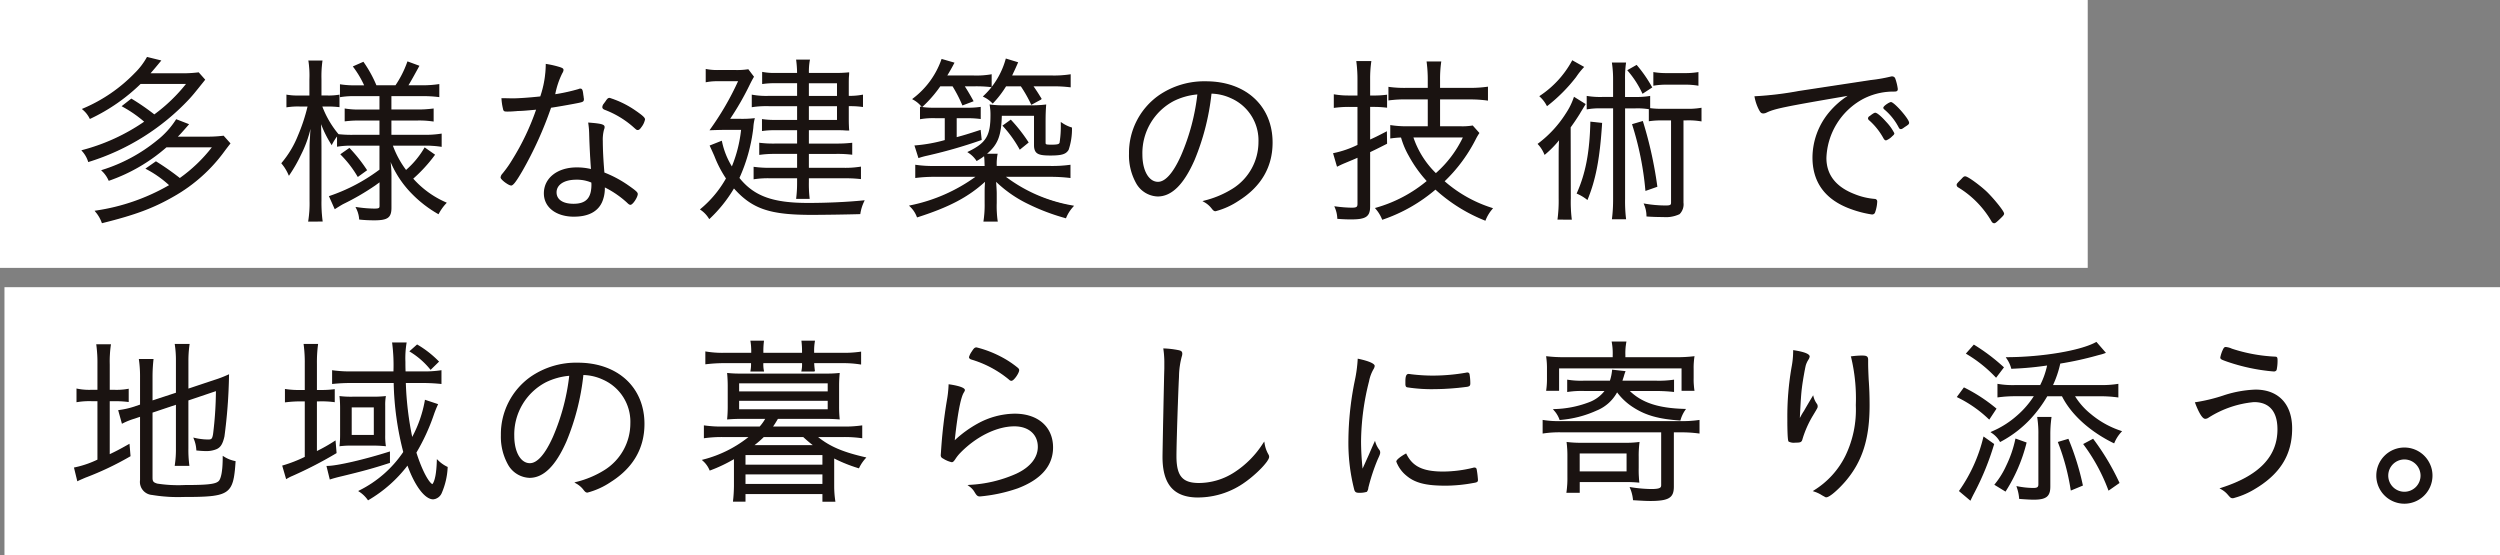
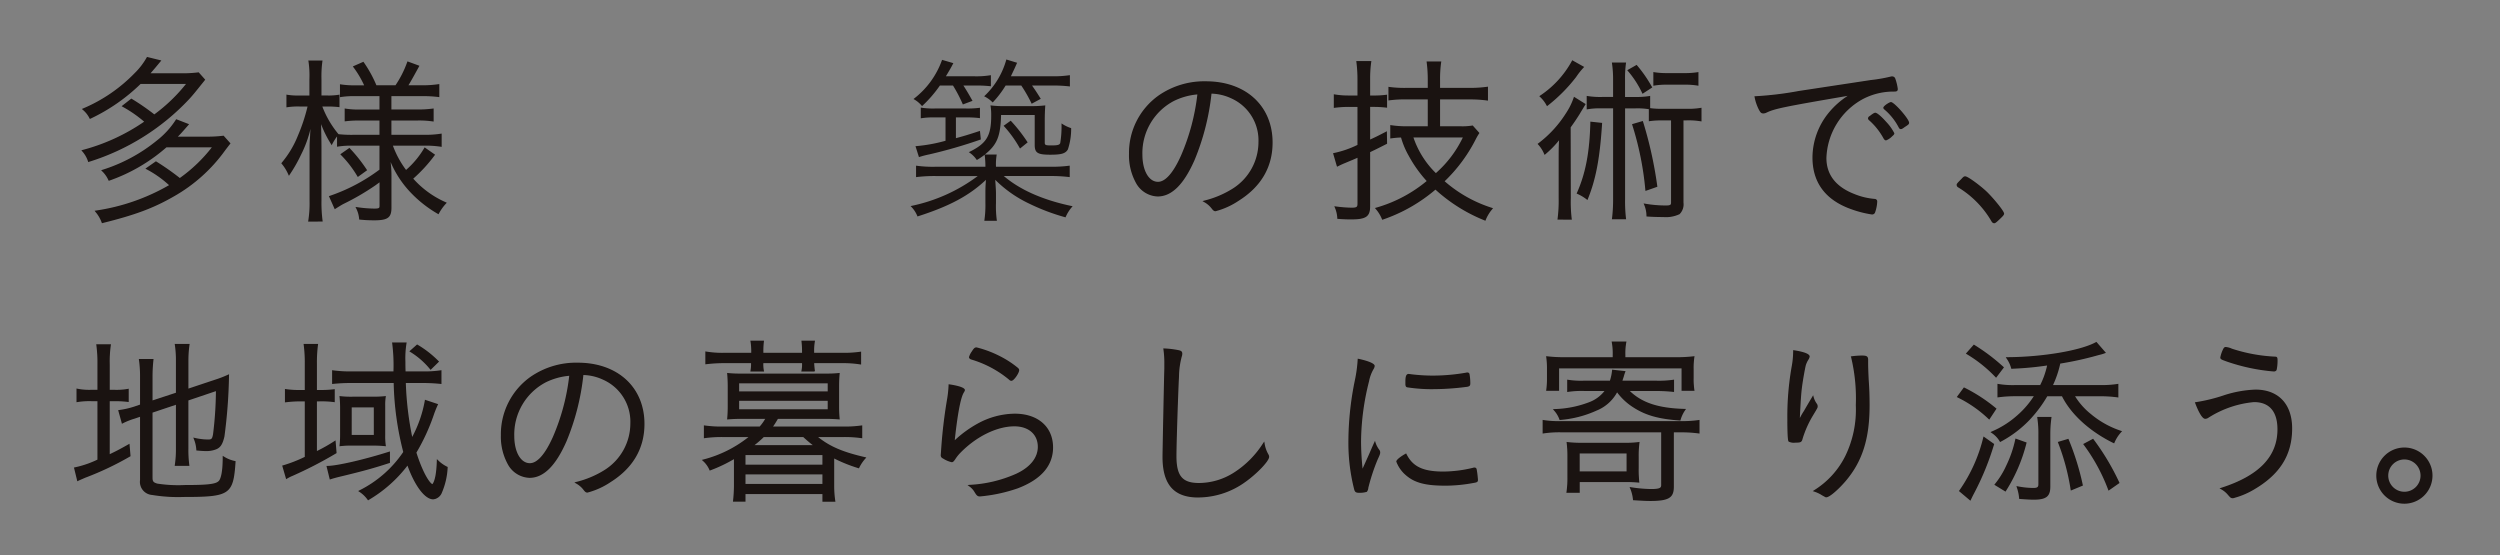
<svg xmlns="http://www.w3.org/2000/svg" width="414.42" height="92.01" viewBox="0 0 414.42 92.01">
  <rect x="0" y="0" width="414.42" height="92.01" fill="#808080" stroke="none" />
  <defs>
    <clipPath id="a">
      <path fill="none" d="M0 0h414.42v92.01H0z" />
    </clipPath>
  </defs>
-   <path fill="#fff" d="M.74 47.606h413.679v44.405H.74zM0 0h346.079v44.405H0z" />
  <g fill="#1a1311" clip-path="url(#a)">
    <path d="M16.858 36.898a5.7 5.7 0 0 0-1.039-1.78l-.139-.182.223-.033a34.1 34.1 0 0 0 12.121-4.21 17.8 17.8 0 0 0-3.744-2.638l-.179-.1 1.747-1.219.073.046a43 43 0 0 1 3.888 2.726 25.2 25.2 0 0 0 5.307-5.084H27.59a28.7 28.7 0 0 1-9.45 5.512l-.108.042-.054-.1a4.8 4.8 0 0 0-1.061-1.505l-.156-.146.2-.071a27.1 27.1 0 0 0 9.045-4.864 13.8 13.8 0 0 0 3.141-3.44l.056-.094 2.146.832-.121.139c-1.117 1.275-1.248 1.427-1.748 1.923h4.82a21 21 0 0 0 2.7-.15l.067-.01 1.145 1.28-.067.085c-.331.422-.331.422-.814 1.055a26.6 26.6 0 0 1-8.55 7.671c-3.374 1.933-6.346 3.041-11.774 4.391l-.108.027Zm-2.269-10.155a4.7 4.7 0 0 0-.972-1.675l-.131-.154.2-.054a32.7 32.7 0 0 0 10.21-4.689 20.2 20.2 0 0 0-3.569-2.47l-.167-.1 1.613-1.261.075.048a38 38 0 0 1 3.732 2.576 27.4 27.4 0 0 0 5.253-5.049h-7.526a30.7 30.7 0 0 1-8.294 5.753l-.114.056-.06-.112a4.4 4.4 0 0 0-1.118-1.413l-.152-.135.187-.081a25.9 25.9 0 0 0 8.562-5.857 11.5 11.5 0 0 0 2-2.6l.048-.089 2.381.587-1.038 1.248-.753.876h5.211a20.5 20.5 0 0 0 2.7-.15l.069-.01 1.084 1.22-.067.085c-1.834 2.293-2 2.489-2.6 3.145a38.35 38.35 0 0 1-16.6 10.388l-.127.044Z" />
    <path d="M21.776 16.503a38 38 0 0 1 3.8 2.626 28 28 0 0 0 5.522-5.341h-7.843a30.6 30.6 0 0 1-8.3 5.765 4.55 4.55 0 0 0-1.147-1.449 26.1 26.1 0 0 0 8.6-5.886 11.6 11.6 0 0 0 2.023-2.626l2.083.514c-.271.331-.333.393-.907 1.086-.362.423-.572.664-.935 1.088h5.494a21 21 0 0 0 2.718-.15l.965 1.079c-1.809 2.264-1.992 2.475-2.595 3.139a38.2 38.2 0 0 1-16.54 10.361 4.8 4.8 0 0 0-1-1.719 32.8 32.8 0 0 0 10.383-4.8 20 20 0 0 0-3.706-2.599Zm5.765 7.788a28.7 28.7 0 0 1-9.45 5.524 4.9 4.9 0 0 0-1.088-1.54 27.2 27.2 0 0 0 9.088-4.889 14 14 0 0 0 3.17-3.472l1.871.726c-1.267 1.447-1.267 1.447-1.961 2.142h5.132a20 20 0 0 0 2.716-.152l1.026 1.147c-.331.423-.331.423-.814 1.057a26.4 26.4 0 0 1-8.512 7.638c-3.32 1.9-6.279 3.018-11.742 4.375a5.9 5.9 0 0 0-1.056-1.811 34.3 34.3 0 0 0 12.315-4.316 17.8 17.8 0 0 0-3.894-2.778l1.509-1.055a43 43 0 0 1 3.954 2.776 25.8 25.8 0 0 0 5.586-5.372Zm23.533 12.444.029-.152a18.7 18.7 0 0 0 .21-3.328v-8.21c0-1.151 0-1.151.09-2.545 0-.123.023-.552.067-1.14a19 19 0 0 1-1.567 4.286 24.5 24.5 0 0 1-1.879 3.3l-.131.2-.1-.221a7.3 7.3 0 0 0-1.1-1.782l-.065-.083.069-.081a16.4 16.4 0 0 0 2.7-4.525 30 30 0 0 0 1.586-4.8h-1.352a12 12 0 0 0-2 .119l-.15.023v-2.115l.156.031a10.6 10.6 0 0 0 2 .119h1.652v-2.678a16.4 16.4 0 0 0-.148-2.966l-.038-.152h2.362l-.025.15a18.6 18.6 0 0 0-.15 2.937v2.708h1.018a10 10 0 0 0 1.817-.119l.154-.027v2.081l-.146-.017a16 16 0 0 0-1.856-.089h-.845a16 16 0 0 0 2.637 4.527l.046.056a20 20 0 0 0 2.418.108h4.37v-2.367h-3.1a18 18 0 0 0-2.52.119l-.146.017v-2.14l.152.027a13.3 13.3 0 0 0 2.452.148h3.162v-2.215h-3.915a14 14 0 0 0-2.483.148l-.15.025v-2.148l.152.027a14.3 14.3 0 0 0 2.512.15h1.342a16 16 0 0 0-1.779-3l-.092-.131 1.754-.772.06.09a20.3 20.3 0 0 1 2.092 3.807h3.164a17 17 0 0 0 1.94-3.84l.044-.121 1.985.73-.194.354c-.489.893-1.2 2.194-1.627 2.878h2.3a17.5 17.5 0 0 0 2.668-.181l.148-.023v2.169l-.144-.017a21 21 0 0 0-2.641-.15h-5.156v2.216h4.246a19 19 0 0 0 2.61-.15l.146-.017v2.167l-.148-.021a15.6 15.6 0 0 0-2.577-.15h-4.277v2.368h5.546a16.4 16.4 0 0 0 2.635-.181l.15-.021v2.2l-.148-.023a17 17 0 0 0-2.637-.179h-5.3a15.7 15.7 0 0 0 2.183 4.027 14.6 14.6 0 0 0 3.009-3.621l.073-.117 1.732 1.215-.083.108a24.8 24.8 0 0 1-3.54 3.86 15.6 15.6 0 0 0 5.4 3.915l.162.077-.123.129a8 8 0 0 0-1.19 1.667l-.065.114-.112-.067a19.8 19.8 0 0 1-4.314-3.342 16.8 16.8 0 0 1-3.511-5.257 18 18 0 0 1 .142 2.119v5.463c0 1.642-.612 2.09-2.847 2.09a23 23 0 0 1-2.4-.119l-.1-.012-.012-.1a4.7 4.7 0 0 0-.5-1.769l-.11-.221.244.035a21 21 0 0 0 2.849.241c.864 0 .9-.1.9-.5v-3.856l-.7.512a41 41 0 0 1-5.313 3.088c-.389.21-.959.57-1.288.78l-.127.081-.968-2.177.146-.04a29.6 29.6 0 0 0 8.237-4.344v-3.974h-4.4a14 14 0 0 0-2.481.15l-.152.027v-1.711a9.5 9.5 0 0 0-.783 1.253l-.106.2-.119-.2a18 18 0 0 1-1.638-3.29c.046 1.832.067 3.02.067 3.886v8.783a23 23 0 0 0 .181 3.334l.019.146Zm8.166-7.513a18 18 0 0 0-2.729-3.54l-.1-.11 1.513-1.057.077.083a25.7 25.7 0 0 1 2.789 3.517l.071.1-1.548 1.122Z" />
-     <path d="M51.41 13.153a16 16 0 0 0-.15-2.989h2.052a19 19 0 0 0-.15 2.959v2.837h1.149a10 10 0 0 0 1.838-.121v1.782a15 15 0 0 0-1.871-.092h-1.024a15.9 15.9 0 0 0 2.714 4.739 10 10 0 0 0-1 1.54 17.8 17.8 0 0 1-1.9-4.044c.06 2.2.09 3.682.09 4.708v8.783a23 23 0 0 0 .181 3.351h-2.108a19 19 0 0 0 .21-3.351v-8.21c0-1.147 0-1.147.09-2.535 0-.152.033-.695.092-1.419 0-.243.029-.6.029-1.057a20.8 20.8 0 0 1-1.869 5.55 24 24 0 0 1-1.875 3.3 7.2 7.2 0 0 0-1.116-1.811 16.6 16.6 0 0 0 2.72-4.558 29.7 29.7 0 0 0 1.627-4.982h-1.508a12 12 0 0 0-2.023.121v-1.816a11 11 0 0 0 2.023.121h1.779Zm7.573 2.657a14 14 0 0 0-2.5.15v-1.84a14.5 14.5 0 0 0 2.533.15h1.54a16 16 0 0 0-1.871-3.2l1.509-.664a20.3 20.3 0 0 1 2.112 3.863h3.32a17 17 0 0 0 1.994-3.925l1.719.635c-.512.935-1.448 2.656-1.871 3.29h2.535a17.6 17.6 0 0 0 2.688-.185v1.871a22 22 0 0 0-2.656-.15h-5.284v2.479h4.377a20 20 0 0 0 2.627-.152v1.872a16 16 0 0 0-2.595-.15h-4.41v2.63h5.678a16.6 16.6 0 0 0 2.654-.181v1.9a17 17 0 0 0-2.654-.181h-5.492a16.1 16.1 0 0 0 2.354 4.346 14.9 14.9 0 0 0 3.139-3.744l1.507 1.057a24.7 24.7 0 0 1-3.621 3.925 15.7 15.7 0 0 0 5.524 4.044 8 8 0 0 0-1.211 1.69 19.6 19.6 0 0 1-4.283-3.32 17.7 17.7 0 0 1-3.805-5.915 26 26 0 0 1 .21 2.868v5.463c0 1.569-.543 1.961-2.714 1.961a23 23 0 0 1-2.385-.119 4.9 4.9 0 0 0-.514-1.811 21 21 0 0 0 2.868.241c.847 0 1.026-.09 1.026-.633v-4.11l-.9.664a40.5 40.5 0 0 1-5.284 3.08c-.393.21-.966.572-1.3.783l-.847-1.9a29.6 29.6 0 0 0 8.332-4.408v-4.165h-4.529a14.4 14.4 0 0 0-2.5.15v-1.811a19 19 0 0 0 2.537.121h4.5v-2.625h-3.236a18 18 0 0 0-2.537.121v-1.842a13.4 13.4 0 0 0 2.477.152h3.288V15.81ZM57.9 24.684a25.6 25.6 0 0 1 2.78 3.5l-1.33.966a18.5 18.5 0 0 0-2.747-3.566Zm37.274 11.237c-3 0-5.018-1.555-5.018-3.871 0-2.529 2.237-4.3 5.442-4.3a10 10 0 0 1 2.364.269 131 131 0 0 1-.291-5.628 14 14 0 0 0-.148-1.919l-.023-.16.16.013c2.038.156 2.566.306 2.566.731a1.1 1.1 0 0 1-.1.435 6.3 6.3 0 0 0-.2 1.89c0 1.378.09 3.182.264 5.22a19 19 0 0 1 4.148 2.25c1.113.783 1.384 1.041 1.384 1.313 0 .506-.81 1.79-1.217 1.79-.148 0-.3-.094-.545-.341a16 16 0 0 0-3.7-2.545 5.7 5.7 0 0 1-.372 2.229c-.653 1.713-2.281 2.618-4.708 2.618m.333-6.127c-1.975 0-3.251.826-3.251 2.1 0 1.186 1.045 1.892 2.8 1.892 2.087 0 2.98-.953 2.98-3.189 0-.114-.013-.25-.021-.333a6.3 6.3 0 0 0-2.506-.474m-10.806.966c-.389 0-1.729-.964-1.729-1.338a1.1 1.1 0 0 1 .3-.622 18 18 0 0 0 1.653-2.344 40.7 40.7 0 0 0 3.934-8.265l-.318.029c-1.484.139-1.792.167-2.778.194a3 3 0 0 1-.352.033c-.11.008-.233.013-.364.027-.491.031-.766.031-.978.031-.423 0-.581-.027-.668-.335a10 10 0 0 1-.277-1.744l-.013-.142h.142c.32 0 .753.012 1.113.019.25.006.466.012.577.012.993 0 2.959-.139 4.608-.321a17 17 0 0 0 .909-5.255v-.143l.15.027a16 16 0 0 1 2.221.518c.408.146.574.229.574.485a1.2 1.2 0 0 1-.2.518 13.5 13.5 0 0 0-1.172 3.484 30 30 0 0 0 3.886-.864.54.54 0 0 1 .281-.067c.35 0 .406.341.491 1.051l.029.175a2 2 0 0 1 .033.293.8.8 0 0 1 .031.271c0 .37-.239.439-.735.549l-.285.06c-1.07.214-3.207.593-4.425.774a61.7 61.7 0 0 1-4.753 10.483c-1.184 2.035-1.58 2.42-1.894 2.42m21.008-9.207c-.169 0-.181-.01-.781-.547a15.4 15.4 0 0 0-4.7-2.812c-.191-.083-.383-.2-.383-.454a1.03 1.03 0 0 1 .268-.589c.056-.083.142-.2.231-.318.31-.464.431-.61.718-.61a15.8 15.8 0 0 1 4.115 1.983c1.342.916 1.75 1.286 1.75 1.588a3.1 3.1 0 0 1-.626 1.311c-.208.31-.391.448-.591.448" />
-     <path d="M85.757 18.285c-.152.029-.423.029-.724.06-.485.031-.756.031-.966.031-.423 0-.483-.031-.545-.243a9.5 9.5 0 0 1-.271-1.719c.543 0 1.419.029 1.69.029 1.057 0 3.111-.15 4.71-.331a17.5 17.5 0 0 0 .935-5.374 16 16 0 0 1 2.2.514c.423.15.483.212.483.362a1.1 1.1 0 0 1-.181.454 14.5 14.5 0 0 0-1.238 3.711 32 32 0 0 0 4.106-.9.46.46 0 0 1 .241-.06c.212 0 .273.181.364.935.029.21.06.362.06.452a1 1 0 0 1 .031.271c0 .241-.09.3-.635.422-.029 0-.119.031-.271.062-1.057.212-3.259.6-4.5.785a61.5 61.5 0 0 1-4.77 10.533c-.966 1.661-1.478 2.356-1.781 2.356-.362 0-1.6-.937-1.6-1.209a1 1 0 0 1 .271-.543 18.5 18.5 0 0 0 1.663-2.357 41.3 41.3 0 0 0 4.013-8.483c-1.961.183-2.2.212-3.29.243m14.342 2.774a1 1 0 0 1-.09.393 6.5 6.5 0 0 0-.21 1.933c0 1.359.09 3.2.271 5.313a19 19 0 0 1 4.194 2.261c1.028.724 1.328 1 1.328 1.207 0 .452-.785 1.661-1.086 1.661-.09 0-.212-.062-.452-.3a15.8 15.8 0 0 0-3.92-2.656 5.9 5.9 0 0 1-.362 2.385c-.633 1.659-2.235 2.535-4.589 2.535-2.928 0-4.889-1.509-4.889-3.742 0-2.446 2.2-4.165 5.313-4.165a10.2 10.2 0 0 1 2.5.3c-.15-2.112-.241-3.773-.3-5.794a14 14 0 0 0-.153-1.931c1.961.15 2.445.3 2.445.6m-4.587 8.6c-2.054 0-3.382.874-3.382 2.233 0 1.268 1.088 2.023 2.93 2.023 2.173 0 3.109-1.026 3.109-3.32a4 4 0 0 0-.031-.423 6.4 6.4 0 0 0-2.626-.512m4.708-12.437c.06-.09.15-.212.243-.333.3-.452.391-.543.6-.543a16 16 0 0 1 4.044 1.961c1.238.847 1.692 1.24 1.692 1.48a3.1 3.1 0 0 1-.6 1.238c-.181.271-.333.393-.483.393-.121 0-.121 0-.695-.514a15.6 15.6 0 0 0-4.739-2.837c-.21-.09-.3-.181-.3-.331a.93.93 0 0 1 .243-.514m17.269 18.974a4.6 4.6 0 0 0-1.32-1.382l-.144-.09.127-.115a18.1 18.1 0 0 0 4.19-5.03 19 19 0 0 1-1.929-3.731c-.362-.812-.362-.812-.724-1.6l-.056-.125 2.017-.8.035.146a13 13 0 0 0 1.636 4.115 22.3 22.3 0 0 0 1.527-6.061h-2.354c-.812 0-1.9.031-2.62.06l-.262.012.148-.214a47 47 0 0 0 4.588-7.918h-3.273a9.6 9.6 0 0 0-1.938.148l-.152.029v-2.213l.152.029a9.6 9.6 0 0 0 2 .148h2.711a12 12 0 0 0 2.119-.119l.079-.013.947 1.251-.048.077c-.146.235-.358.628-.627 1.166a46 46 0 0 1-3.28 5.728h1.625a18 18 0 0 0 2.279-.09l.187-.021-.046.181a8 8 0 0 0-.208 1.432 27.9 27.9 0 0 1-2.3 8.3c2.435 3.018 5.53 4.142 11.38 4.142 3.124 0 6.55-.156 9.162-.422l.219-.021-.087.2a7 7 0 0 0-.626 2l-.019.1h-.1c-1.971.058-5.742.121-8 .121-6.887 0-9.807-.986-12.837-4.379a22.8 22.8 0 0 1-3.975 4.976l-.11.11Zm14.481-3.234.017-.144a21 21 0 0 0 .148-2.641v-.629h-4.517a15.6 15.6 0 0 0-2.547.15l-.148.023V27.65l.146.019a19 19 0 0 0 2.579.15h4.487v-2.31h-3.763a18 18 0 0 0-2.368.15l-.146.017v-2.015l.146.019a18 18 0 0 0 2.368.119h3.763v-2.215h-3.672a14 14 0 0 0-2.006.119l-.146.019v-1.986l.148.021a13 13 0 0 0 2.094.119h3.582V17.6h-4.7a16 16 0 0 0-2.666.15l-.15.025v-2.092l.154.031a13 13 0 0 0 2.662.179h4.7v-2.1h-3.582a14 14 0 0 0-2.065.121l-.146.019v-2.021l.152.029a10.3 10.3 0 0 0 2.119.148h3.519a18 18 0 0 0-.144-2.058l-.019-.146h2.3l-.031.156a10.4 10.4 0 0 0-.148 2.048h4.4a19 19 0 0 0 2.127-.089l.146-.017v.144a5 5 0 0 1-.031.525c-.031.329-.031.868-.031 1.286v1.954h.021a11.6 11.6 0 0 0 2.183-.179l.152-.027v2.054l-.148-.021a15 15 0 0 0-2.187-.119h-.021v2.256c0 .622.033 1.4.06 1.646l.017.142h-.146c-.152 0-.152 0-.7-.029-.214-.031-1-.031-1.382-.031h-4.465V23.8h4.463a23 23 0 0 0 2.583-.119l.142-.015v1.984l-.144-.017a20 20 0 0 0-2.61-.119h-4.434v2.306h5.757a16.3 16.3 0 0 0 2.726-.179l.15-.025v2.074l-.144-.017a23 23 0 0 0-2.731-.119h-5.758v.596a20 20 0 0 0 .121 2.672l.015.144Zm6.778-15.364h-4.663v2.277h4.663Zm0-3.8h-4.663v2.1h4.663Z" />
-     <path d="M119.557 23.507a13.5 13.5 0 0 0 1.781 4.377 22.4 22.4 0 0 0 1.661-6.491h-2.506c-.814 0-1.9.031-2.626.062a47 47 0 0 0 4.677-8.121h-3.47a9.6 9.6 0 0 0-1.961.152v-1.9a9.7 9.7 0 0 0 2.023.15h2.714a12 12 0 0 0 2.144-.123l.845 1.116q-.225.361-.633 1.178a45 45 0 0 1-3.411 5.915h1.871a19 19 0 0 0 2.294-.09 8.3 8.3 0 0 0-.212 1.449 27.6 27.6 0 0 1-2.323 8.332c2.475 3.109 5.584 4.256 11.53 4.256 3.049 0 6.489-.152 9.176-.423a7.2 7.2 0 0 0-.633 2.023c-2.083.06-5.855.121-8 .121-6.881 0-9.809-1-12.858-4.468a22.7 22.7 0 0 1-4.044 5.1 4.8 4.8 0 0 0-1.359-1.419 18.4 18.4 0 0 0 4.256-5.132 18.7 18.7 0 0 1-1.961-3.773c-.362-.814-.362-.814-.724-1.6Zm12.708-9.84h-3.715a15 15 0 0 0-2.083.121v-1.72a10.4 10.4 0 0 0 2.142.15h3.653a19 19 0 0 0-.152-2.2h1.992a11 11 0 0 0-.15 2.2h4.527a19 19 0 0 0 2.142-.09 5 5 0 0 1-.029.514c-.031.331-.031.876-.031 1.3v2.083h.15a12 12 0 0 0 2.2-.181v1.752a15 15 0 0 0-2.2-.121h-.15v2.385c0 .6.031 1.388.06 1.659-.15 0-.15 0-.693-.029-.212-.031-1-.031-1.39-.031h-4.583v2.475h4.587a23 23 0 0 0 2.6-.121v1.69a21 21 0 0 0-2.626-.121h-4.561v2.566h5.886a16.3 16.3 0 0 0 2.747-.181v1.78a23 23 0 0 0-2.747-.119h-5.886v.724a21 21 0 0 0 .121 2.687h-1.963a21 21 0 0 0 .152-2.656v-.755h-4.648a16 16 0 0 0-2.566.15v-1.78a19 19 0 0 0 2.6.15h4.618v-2.57h-3.898a18 18 0 0 0-2.385.152v-1.717a18.5 18.5 0 0 0 2.385.121h3.894v-2.479h-3.8a14 14 0 0 0-2.023.121v-1.691a13 13 0 0 0 2.114.121h3.713v-2.535h-4.83a16 16 0 0 0-2.687.15v-1.78a12.8 12.8 0 0 0 2.687.181h4.83Zm6.61 0h-4.92v2.354h4.92Zm-4.92 6.339h4.92v-2.535h-4.92Zm29.062 16.729.023-.15a17.6 17.6 0 0 0 .181-2.907v-1.63c0-.529 0-1.034.064-1.913-2.8 2.549-5.961 4.21-11.155 5.871l-.112.035-.046-.108a4.5 4.5 0 0 0-1.116-1.677l-.179-.167.239-.054a27.9 27.9 0 0 0 10.782-4.725h-6.619a25 25 0 0 0-3.213.179l-.146.019v-2.2l.15.025a20 20 0 0 0 3.178.179h8.17l-.008-.237c-.017-.608-.029-.957-.079-1.384a10 10 0 0 1-.941.628l-.295.181-.069-.1a4.4 4.4 0 0 0-1.3-1.267l-.177-.127.2-.1c2.891-1.4 3.64-2.624 3.64-5.95a9 9 0 0 0-.121-1.669l-.027-.173.173.023a16 16 0 0 0 2.368.119h4.287a17.5 17.5 0 0 0 2.4-.119l.158-.021-.012.16c-.058.8-.09 1.517-.09 2.8v3.32c0 .341 0 .385.987.385 1.03 0 1.243-.1 1.33-.312a17.5 17.5 0 0 0 .2-3.211v-.241l.2.131a5.9 5.9 0 0 0 1.571.77l.094.031-.006.1a10.7 10.7 0 0 1-.556 3.584c-.429.728-1.134.947-3.014.947-2.044 0-2.726-.258-2.726-1.79v-4.793h-5.333c-.1 3.307-.645 4.747-2.452 6.292h1.761l-.033.156a8.4 8.4 0 0 0-.117 1.865h8.8a22 22 0 0 0 3.272-.179l.148-.021v2.2l-.146-.019a27 27 0 0 0-3.274-.179h-7.28a25.5 25.5 0 0 0 11.08 4.754l.212.042-.139.167a6.2 6.2 0 0 0-1.159 1.809l-.046.106-.11-.035a35 35 0 0 1-6.148-2.331 20.5 20.5 0 0 1-5.315-3.68l.027.427c.04.62.073 1.1.073 1.476v1.63a17.3 17.3 0 0 0 .148 2.9l.029.152Zm-11.431-12.624.166-.012a25.6 25.6 0 0 0 4.86-.878V19.59h-1.592a12.6 12.6 0 0 0-2.364.15l-.15.025v-2.088s.241.042.285.048l-.044-.052a4.4 4.4 0 0 0-1.386-1.149l-.158-.094.142-.117a13.8 13.8 0 0 0 4.7-6.431l.038-.117 2.142.622-.071.141a32 32 0 0 1-1.124 1.985h4.328a14.3 14.3 0 0 0 2.872-.179l.156-.031v2.111a13.3 13.3 0 0 0 2.312-4.589l.037-.125 2.044.624-.058.133c-.35.81-.495 1.114-.72 1.586l-.219.468h6.466a18 18 0 0 0 3.087-.179l.15-.027v2.172l-.147-.016a23 23 0 0 0-3.032-.15h-2.977c.545.776.787 1.166 1.27 1.948l.073.117-.085.123-1.63.88-.058-.123a23 23 0 0 0-1.673-2.945h-2.453a16.6 16.6 0 0 1-2.119 2.766l-.092.1-.094-.094a4.8 4.8 0 0 0-1.39-1l-.156-.085.129-.123a14 14 0 0 0 1.311-1.421l-.123-.017a21 21 0 0 0-2.641-.129h-1.662c.537.837.835 1.353 1.386 2.343l.071.133-1.854.7-.05-.112a23 23 0 0 0-1.584-3.062h-2.035a20.8 20.8 0 0 1-2.935 3.376l-.058.054a13 13 0 0 0 2.142.114h5.041a15 15 0 0 0 2.366-.119l.148-.019v2.015l-.146-.019a17 17 0 0 0-2.308-.119h-1.53v3.143c1.182-.32 1.917-.539 3.813-1.163l.154-.05.179 1.682-.1.033a81 81 0 0 1-8.554 2.479l-.375.087a12 12 0 0 0-1.334.362l-.125.042Zm17.387.576a19.6 19.6 0 0 0-2.7-3.752l-.1-.108 1.39-1 .077.089a26.5 26.5 0 0 1 2.818 3.605l.065.1-1.478 1.2Z" />
    <path d="M174.036 27.64a22 22 0 0 0 3.29-.181v1.9a26 26 0 0 0-3.29-.181h-7.638c2.716 2.325 6.581 4.015 11.411 5.01a6.3 6.3 0 0 0-1.178 1.842 35 35 0 0 1-6.127-2.325 20.1 20.1 0 0 1-5.524-3.894c.062 1 .121 1.721.121 2.235v1.63a17.3 17.3 0 0 0 .15 2.928h-2.083a17.5 17.5 0 0 0 .181-2.928V32.05c0-.6 0-1.147.092-2.235-2.839 2.656-6.069 4.377-11.351 6.067a4.65 4.65 0 0 0-1.147-1.721 27.8 27.8 0 0 0 11.139-4.98h-7a25 25 0 0 0-3.23.181v-1.9a20 20 0 0 0 3.2.181h8.3a16 16 0 0 0-.126-1.993 10.6 10.6 0 0 1-1.3.876 4.5 4.5 0 0 0-1.328-1.3c2.928-1.419 3.713-2.656 3.713-6.067a9.5 9.5 0 0 0-.121-1.69 16 16 0 0 0 2.385.119h4.287a18 18 0 0 0 2.414-.119c-.06.845-.09 1.569-.09 2.806v3.32c0 .452.09.512 1.118.512s1.328-.089 1.448-.391a17 17 0 0 0 .212-3.261 6 6 0 0 0 1.6.785 10.8 10.8 0 0 1-.543 3.53c-.393.666-1.026.876-2.9.876-2.144 0-2.6-.3-2.6-1.659v-4.92h-5.576c-.09 3.561-.664 4.92-2.687 6.55h1.968a9 9 0 0 0-.121 2.021Zm-18.233-13.46a20.6 20.6 0 0 1-2.959 3.411 4.6 4.6 0 0 0-1.418-1.177 14 14 0 0 0 4.739-6.491l1.871.545c-.452.874-.693 1.267-1.236 2.173h4.558a14.3 14.3 0 0 0 2.9-.181v1.84a21 21 0 0 0-2.656-.121h-1.9c.6.935.9 1.449 1.509 2.537l-1.6.6a23.5 23.5 0 0 0-1.635-3.136Zm-.785 5.284a12.7 12.7 0 0 0-2.383.15v-1.78a12.3 12.3 0 0 0 2.383.15h5.041a15.5 15.5 0 0 0 2.385-.119v1.719a17 17 0 0 0-2.325-.119h-1.659v3.44c1.238-.331 1.961-.543 3.984-1.207l.15 1.419a81 81 0 0 1-8.541 2.475 15 15 0 0 0-1.721.452l-.574-1.811a26.3 26.3 0 0 0 4.98-.9v-3.87ZM166.7 14.18a16.5 16.5 0 0 1-2.144 2.808 4.9 4.9 0 0 0-1.417-1.026 13.1 13.1 0 0 0 3.682-6.1l1.781.543c-.483 1.12-.576 1.27-1.026 2.235h6.67a18 18 0 0 0 3.109-.181v1.873a23 23 0 0 0-3.047-.152h-3.23c.664.935.9 1.328 1.448 2.2l-1.509.814a23.5 23.5 0 0 0-1.72-3.014Zm.845 5.827a26.4 26.4 0 0 1 2.806 3.592l-1.267 1.026a19.5 19.5 0 0 0-2.718-3.773Zm33.953 15.009c-.25 0-.4-.139-.616-.412a4 4 0 0 0-1.29-1.114l-.26-.15.287-.085a16 16 0 0 0 4.705-1.979 9.13 9.13 0 0 0 4.289-7.74 7.62 7.62 0 0 0-4.543-7.247 8.2 8.2 0 0 0-3.243-.766 39.7 39.7 0 0 1-2.8 10.993c-1.79 4.073-3.794 6.054-6.125 6.054a4.26 4.26 0 0 1-3.521-2.112 9.45 9.45 0 0 1-1.228-4.96 11.66 11.66 0 0 1 4.914-9.674 13.27 13.27 0 0 1 7.832-2.348c6.614 0 11.056 4.081 11.056 10.152 0 4.05-1.888 7.3-5.615 9.647a12.6 12.6 0 0 1-3.842 1.74m-3.014-19.361a10.9 10.9 0 0 0-3.9 1.088 9.75 9.75 0 0 0-5.211 8.879c0 2.66 1.064 4.52 2.587 4.52 1.22 0 2.537-1.5 3.805-4.331a35.6 35.6 0 0 0 2.719-10.156" />
    <path d="M197.906 26.464c-1.75 3.984-3.742 5.977-6.006 5.977a4.13 4.13 0 0 1-3.413-2.052 9.3 9.3 0 0 1-1.2-4.891 11.6 11.6 0 0 1 4.858-9.568 13.1 13.1 0 0 1 7.757-2.323c6.581 0 10.928 3.984 10.928 10.021 0 3.984-1.871 7.214-5.553 9.538a12.6 12.6 0 0 1-3.775 1.721c-.181 0-.3-.09-.512-.362a4.1 4.1 0 0 0-1.328-1.147 16.3 16.3 0 0 0 4.739-1.992 9.24 9.24 0 0 0 4.342-7.848 7.78 7.78 0 0 0-4.618-7.365 8.35 8.35 0 0 0-3.411-.785 39.6 39.6 0 0 1-2.808 11.078m-3.38-9.84a9.84 9.84 0 0 0-5.282 8.995c0 2.716 1.116 4.649 2.716 4.649 1.269 0 2.626-1.509 3.925-4.406a36.1 36.1 0 0 0 2.747-10.356 11.2 11.2 0 0 0-4.106 1.116m51.589 19.921a27 27 0 0 1-8.163-5.111 26.7 26.7 0 0 1-8.708 4.962l-.112.038-.048-.11a6 6 0 0 0-1.036-1.688l-.131-.154.194-.054a22.9 22.9 0 0 0 8.389-4.418 21.3 21.3 0 0 1-2.974-4.179 13.6 13.6 0 0 1-1.28-3.037 15 15 0 0 0-1.638.144l-.146.019v-2.231l.15.027a16 16 0 0 0 2.545.179h3.521v-4.45h-3.311a20 20 0 0 0-3.059.15l-.15.023v-2.267l.152.027a19 19 0 0 0 3.026.148h3.342v-1.319a22.5 22.5 0 0 0-.179-2.912l-.021-.146h2.441l-.023.148a20 20 0 0 0-.179 2.91v1.322h4.791a20.4 20.4 0 0 0 3-.179l.148-.023v2.322l-.15-.025a20.4 20.4 0 0 0-2.968-.179h-4.82v4.45h3.372a10 10 0 0 0 1.965-.119l.073-.013 1.114 1.247-.058.085a9 9 0 0 0-.581 1.014l-.318.6a25.8 25.8 0 0 1-4.81 6.3 22 22 0 0 0 7.848 4.41l.175.062-.117.144a6.4 6.4 0 0 0-1.1 1.806l-.048.125ZM234.302 22.79a15 15 0 0 0 3.719 5.907 18.5 18.5 0 0 0 4.47-5.907Zm-10.324 13.583c-.712 0-1.469-.031-2.185-.09l-.114-.01v-.114a5 5 0 0 0-.414-1.771l-.081-.2.218.029a22 22 0 0 0 2.639.21c.891 0 .987-.139.987-.685v-7.59c-.4.181-.758.329-1.3.554l-.785.329c-.506.21-.687.3-1.159.533l-.139.069-.056-.142-.612-2.1.139-.027a16.6 16.6 0 0 0 3.909-1.347v-6.3h-1.409a18 18 0 0 0-2.37.15l-.144.017v-2.263l.15.027a13.4 13.4 0 0 0 2.333.179h1.44v-2.648a22.5 22.5 0 0 0-.179-2.91l-.019-.146h2.5l-.021.148a20 20 0 0 0-.181 2.88v2.677h.535a15 15 0 0 0 2.125-.119l.148-.021v2.164l-.144-.017a18 18 0 0 0-2.189-.119h-.475v5.406c.845-.373 1.334-.62 2.589-1.274l.185-.1.037 2.071-.073.038c-1.74.884-1.782.9-2.737 1.355v8.972c0 1.713-.676 2.183-3.147 2.183" />
    <path d="M223.618 17.591a18 18 0 0 0-2.385.152v-1.962a13.5 13.5 0 0 0 2.354.181h1.569v-2.777a23 23 0 0 0-.181-2.928h2.2a21 21 0 0 0-.181 2.9v2.808h.664a15 15 0 0 0 2.144-.121v1.871a18 18 0 0 0-2.2-.121h-.6v5.735c.966-.422 1.449-.664 2.778-1.359l.031 1.78c-1.782.907-1.782.907-2.808 1.39v9.055c0 1.63-.6 2.054-3.018 2.054-.695 0-1.449-.031-2.173-.092a5 5 0 0 0-.422-1.809 23 23 0 0 0 2.656.21c.9 0 1.116-.15 1.116-.814v-7.792c-.664.3-1.116.483-2.264.966-.514.212-.695.3-1.178.543l-.574-1.961a17.2 17.2 0 0 0 4.015-1.388v-6.521Zm13.191-1.236h-3.442a20 20 0 0 0-3.078.15v-1.961a19 19 0 0 0 3.047.15h3.473v-1.448a23 23 0 0 0-.181-2.93h2.142a20 20 0 0 0-.181 2.93v1.448h4.92a20 20 0 0 0 3.018-.181v2.023a20.5 20.5 0 0 0-2.987-.181h-4.951v4.708h3.5a10.6 10.6 0 0 0 1.992-.121l1 1.116a17 17 0 0 0-.9 1.63 25.5 25.5 0 0 1-4.889 6.369 22 22 0 0 0 8 4.527 6.5 6.5 0 0 0-1.126 1.845 26.9 26.9 0 0 1-8.21-5.162 26.6 26.6 0 0 1-8.754 5.01 6.2 6.2 0 0 0-1.057-1.721 23.2 23.2 0 0 0 8.543-4.527 21 21 0 0 1-3.049-4.256 13.6 13.6 0 0 1-1.3-3.109 15 15 0 0 0-1.752.15v-1.932a16 16 0 0 0 2.566.181h3.653Zm-2.687 6.308a15.1 15.1 0 0 0 3.894 6.217 18.75 18.75 0 0 0 4.679-6.217Zm24.056 13.743.019-.146a23.5 23.5 0 0 0 .179-3.4v-6.637c0-1.024 0-1.857.065-2.97a16.2 16.2 0 0 1-2.266 2.316l-.131.112-.071-.158a5.3 5.3 0 0 0-1-1.567l-.094-.1.114-.087a18.8 18.8 0 0 0 4.618-5.037 11 11 0 0 0 1.251-2.535l.052-.158 1.938 1.211-.065.11q-.204.342-.422.7-.267.432-.543.9a40 40 0 0 1-1.457 2.156l.025 11.784a23 23 0 0 0 .15 3.363l.021.148Zm9.028-.062.015-.144a26 26 0 0 0 .181-3.215V17.962h-1.985a11.5 11.5 0 0 0-2.241.15l-.152.027v-2.242l.152.025a13.3 13.3 0 0 0 2.483.15h1.742v-2.857a19 19 0 0 0-.181-2.7l-.019-.146h2.35l-.021.148a18 18 0 0 0-.15 2.7v2.858h1.5a14 14 0 0 0 2.514-.15l.15-.025v2.027a14 14 0 0 0 2.075.108h3.923a12.4 12.4 0 0 0 2.364-.15l.15-.023v2.267l-.152-.025a12.4 12.4 0 0 0-2.362-.15h-.474v13.635a2.28 2.28 0 0 1-.654 1.913 5.3 5.3 0 0 1-2.7.479c-.806 0-1.983-.031-2.668-.09l-.114-.01v-.114a4.9 4.9 0 0 0-.383-1.827l-.092-.219.233.04a19.7 19.7 0 0 0 3.48.3c.768 0 .837-.131.837-.5v-13.6h-1.38a14 14 0 0 0-2.156.119l-.148.021v-2a12 12 0 0 0-2.194-.137h-1.742v15.021a25 25 0 0 0 .15 3.215l.019.144Zm-4.19-3.288a7.4 7.4 0 0 0-1.546-.92l-.116-.054.052-.115c1.436-3.232 2.1-6.72 2.223-11.663v-.141l1.952.21-.008.123c-.366 5.728-1.03 9.234-2.362 12.506l-.065.16Zm9.73-1.567a50.6 50.6 0 0 0-2.169-10.781l-.038-.125 1.79-.527.037.125a66.5 66.5 0 0 1 2.358 10.671l.015.106-1.975.693Zm-16.375-14.016a5.3 5.3 0 0 0-1.091-1.417l-.115-.108.127-.092a16.2 16.2 0 0 0 5.27-5.742l.058-.131 1.987 1.114-.112.121a12.3 12.3 0 0 0-1.231 1.56 26.8 26.8 0 0 1-4.7 4.733l-.119.094Zm15.844-2.058a16 16 0 0 0-2.368-3.657l-.1-.119 1.555-.884.069.083a22 22 0 0 1 2.458 3.549l.062.106-1.613 1.053Zm9.178-1.228a12 12 0 0 0-2.179-.148h-2.9a11.5 11.5 0 0 0-2.088.148l-.154.029v-2.273l.152.027a13 13 0 0 0 2.121.15h2.868a13.5 13.5 0 0 0 2.181-.15l.152-.025v2.271Z" />
    <path d="M258.507 26.223c0-1.147 0-2.052.09-3.38a15.7 15.7 0 0 1-2.506 2.626 5.3 5.3 0 0 0-1.026-1.6 19 19 0 0 0 4.649-5.07 11.2 11.2 0 0 0 1.268-2.566l1.69 1.057c-.3.512-.633 1.026-.966 1.6-.3.483-1 1.54-1.448 2.142v11.863a23.5 23.5 0 0 0 .15 3.38h-2.083a23.5 23.5 0 0 0 .181-3.411Zm3.894-15.091a13 13 0 0 0-1.238 1.569 26.5 26.5 0 0 1-4.679 4.71 5.4 5.4 0 0 0-1.116-1.449 16.34 16.34 0 0 0 5.313-5.8Zm3.049 9.357c-.364 5.644-1.026 9.207-2.354 12.465a7.6 7.6 0 0 0-1.571-.935c1.449-3.259 2.114-6.791 2.235-11.711Zm5.432-4.287a14 14 0 0 0 2.537-.15v1.933a12 12 0 0 0-2.294-.152h-1.87v15.152a25 25 0 0 0 .15 3.23h-2.054a26 26 0 0 0 .183-3.23V17.833h-2.113a11.7 11.7 0 0 0-2.264.152v-1.933a13.5 13.5 0 0 0 2.5.15h1.873v-2.987a19 19 0 0 0-.183-2.716h2.054a18 18 0 0 0-.15 2.716v2.987Zm.393-5.282a21.6 21.6 0 0 1 2.445 3.532l-1.388.9a16 16 0 0 0-2.385-3.682Zm.966 9.3a67 67 0 0 1 2.354 10.654l-1.721.6a51 51 0 0 0-2.173-10.806Zm3.38-.393a14 14 0 0 0-2.173.121v-1.9a14 14 0 0 0 2.173.119h3.925a12.5 12.5 0 0 0 2.385-.15v1.958a13 13 0 0 0-2.385-.15h-.6v13.76a2.15 2.15 0 0 1-.6 1.809 4.96 4.96 0 0 1-2.626.454 38 38 0 0 1-2.656-.09 5 5 0 0 0-.393-1.871 20 20 0 0 0 3.5.3c.755 0 .964-.119.964-.633V19.825Zm5.8-5.765a12 12 0 0 0-2.2-.15h-2.9a11.4 11.4 0 0 0-2.114.15v-1.963a13 13 0 0 0 2.142.15h2.868a14 14 0 0 0 2.2-.15Zm28.908 21.497a18 18 0 0 1-3.544-.912c-4.2-1.523-6.335-4.4-6.335-8.543a11.8 11.8 0 0 1 2.745-7.476 13.5 13.5 0 0 1 3.1-2.739c-10.527 1.8-12.067 2.125-13.414 2.756a1.3 1.3 0 0 1-.568.162c-.35 0-.472-.148-.687-.516a7.6 7.6 0 0 1-.768-2.183l-.033-.15.154-.006a56 56 0 0 0 7.23-.874l11.923-1.811a26 26 0 0 0 3.278-.57.7.7 0 0 1 .243-.035.56.56 0 0 1 .5.3 8.2 8.2 0 0 1 .441 1.786c0 .433-.287.433-.764.433a10.85 10.85 0 0 0-5.1 1.282 11.57 11.57 0 0 0-5.969 9.726c0 2.793 1.586 4.814 4.716 6.006a11.3 11.3 0 0 0 3.288.778.42.42 0 0 1 .418.46 6 6 0 0 1-.341 1.738.51.51 0 0 1-.514.383m2.325-12.284c-.2 0-.289-.117-.41-.3a11 11 0 0 0-2.362-2.993.47.47 0 0 1-.225-.37.48.48 0 0 1 .233-.345 1 1 0 0 0 .227-.169c.406-.293.583-.406.762-.406.387.052 1.161.807 1.781 1.5a7.9 7.9 0 0 1 1.361 1.9c0 .185-.131.306-.346.491a2.8 2.8 0 0 1-1.02.695m2.445-1.871c-.179 0-.27-.108-.358-.283a9.8 9.8 0 0 0-2.385-2.98c-.1-.1-.164-.164-.164-.277 0-.293 1.009-.945 1.276-.945.568.035 3 2.816 3 3.419 0 .254-.129.339-.753.743-.321.235-.445.323-.614.323" />
    <path d="M310.148 13.394a26 26 0 0 0 3.292-.574.6.6 0 0 1 .21-.029.43.43 0 0 1 .393.241 8.3 8.3 0 0 1 .423 1.721c0 .271-.09.3-.633.3a11 11 0 0 0-5.162 1.3 11.63 11.63 0 0 0-6.036 9.84c0 2.868 1.63 4.92 4.8 6.129a11.4 11.4 0 0 0 3.32.783c.212.031.3.121.3.333a5.8 5.8 0 0 1-.333 1.69c-.09.212-.181.3-.393.3a18 18 0 0 1-3.5-.907c-4.165-1.509-6.248-4.285-6.248-8.421a11.73 11.73 0 0 1 2.718-7.4 14.6 14.6 0 0 1 3.561-3.049c-10.926 1.873-12.618 2.2-14.036 2.868a1.1 1.1 0 0 1-.512.152c-.271 0-.362-.09-.574-.454a7.4 7.4 0 0 1-.755-2.142 56.5 56.5 0 0 0 7.243-.876Zm-.181 5.977a1 1 0 0 0 .243-.181c.422-.3.574-.393.724-.362a5.7 5.7 0 0 1 1.63 1.449 8.5 8.5 0 0 1 1.328 1.811c0 .119-.09.21-.3.391a3 3 0 0 1-.936.664c-.121 0-.181-.06-.3-.241a11.1 11.1 0 0 0-2.385-3.018.37.37 0 0 1-.181-.271c0-.062.062-.152.181-.243m6.369.966c0 .181-.09.243-.695.633-.331.243-.422.3-.543.3-.09 0-.15-.031-.241-.212a10 10 0 0 0-2.416-3.018c-.09-.09-.121-.119-.121-.181 0-.181.907-.814 1.147-.814a8.9 8.9 0 0 1 2.868 3.29m14.207 16.675a.55.55 0 0 1-.41-.3 15.94 15.94 0 0 0-5.511-5.636.48.48 0 0 1-.275-.414c0-.179.048-.254.793-1 .318-.348.416-.429.633-.429.454 0 2.572 1.6 3.592 2.57 1.045 1.02 2.847 3.18 2.847 3.6 0 .206-.11.346-.733.939-.583.552-.728.67-.936.67" />
    <path d="M325.235 29.756c.331-.362.393-.393.543-.393a14.2 14.2 0 0 1 3.5 2.537 15.9 15.9 0 0 1 2.806 3.5c0 .152-.089.273-.693.847-.574.543-.695.633-.845.633-.09 0-.181-.062-.3-.243a16.2 16.2 0 0 0-5.553-5.674c-.152-.09-.212-.181-.212-.3s.029-.179.755-.9M30.469 82.381a26.2 26.2 0 0 1-5.28-.335 2.173 2.173 0 0 1-1.973-2.481V69.092l-.464.154-.433.15a11.5 11.5 0 0 0-1.963.778l-.142.075-.626-2.26.146-.019a14 14 0 0 0 2.514-.57l.968-.331v-4.468a20 20 0 0 0-.181-2.939l-.021-.148h2.437l-.015.144a26 26 0 0 0-.15 2.853v3.867l3.877-1.274v-5.279a17 17 0 0 0-.181-2.668l-.021-.148h2.472l-.019.146a19 19 0 0 0-.181 2.7v4.56l4.266-1.423a19 19 0 0 0 2.281-.87l.191-.087-.008.21a86 86 0 0 1-.756 10.1c-.281 1.218-.608 1.763-1.245 2.083a4.3 4.3 0 0 1-1.809.345c-.345 0-.874-.031-1.492-.09l-.108-.01-.01-.11a5.5 5.5 0 0 0-.414-1.8l-.09-.231.241.056a10 10 0 0 0 2.2.268c.568 0 .693-.071.839-.889a61 61 0 0 0 .474-7.13l-4.564 1.542v7.936a19.4 19.4 0 0 0 .15 2.758l.019.148H28.96l.021-.148a17.6 17.6 0 0 0 .181-2.789v-7.187l-3.877 1.3v10.775c0 .627.131.795.783.993a22.7 22.7 0 0 0 4.61.237c3.969 0 5.24-.171 5.661-.762.264-.385.579-1.367.579-3.848v-.231l.2.121a5.3 5.3 0 0 0 1.836.739l.1.025-.006.11c-.368 5.444-.93 5.825-8.581 5.825M12.26 77.499l.137-.025a16.4 16.4 0 0 0 3.755-1.282v-9.688h-.926a12.4 12.4 0 0 0-2.395.148l-.15.025V64.4l.16.037a10 10 0 0 0 2.385.177h.926v-4.215a22 22 0 0 0-.179-3.182l-.023-.148h2.447l-.025.152a19 19 0 0 0-.179 3.207v4.187h.685a10.7 10.7 0 0 0 2.3-.148l.158-.033v2.21l-.146-.019a17 17 0 0 0-2.339-.119h-.66v8.781c1.016-.483 1.582-.772 3.1-1.628l.175-.1.175 2.065-.073.04a50 50 0 0 1-7.47 3.54l-.391.171c-.248.108-.516.221-.747.337l-.144.073Z" />
    <path d="M16.282 60.399a22.5 22.5 0 0 0-.181-3.2h2.142a19.3 19.3 0 0 0-.181 3.23v4.316h.814a11 11 0 0 0 2.325-.15v1.9a17 17 0 0 0-2.354-.121h-.78v9.116c1.147-.543 1.69-.814 3.29-1.721l.152 1.78a50 50 0 0 1-7.462 3.534c-.331.15-.783.333-1.147.512l-.481-1.99a17 17 0 0 0 3.863-1.328v-9.9h-1.057a12.5 12.5 0 0 0-2.416.152v-1.965a10 10 0 0 0 2.416.181h1.057Zm8.874 18.775c0 .695.181.9.876 1.116a23 23 0 0 0 4.649.243c4.1 0 5.313-.181 5.765-.816.393-.574.6-1.871.6-3.923a5.5 5.5 0 0 0 1.873.755c-.362 5.372-.845 5.705-8.452 5.705a26 26 0 0 1-5.253-.333 2.045 2.045 0 0 1-1.871-2.354V68.911l-.633.212a15 15 0 0 0-2.416.935l-.543-1.961a14.4 14.4 0 0 0 2.535-.574l1.057-.362v-4.558a20 20 0 0 0-.181-2.959h2.142a26 26 0 0 0-.15 2.868v4.043l4.135-1.357v-5.373a17 17 0 0 0-.181-2.685h2.173a19 19 0 0 0-.181 2.716v4.739l4.437-1.478a19 19 0 0 0 2.294-.876 85 85 0 0 1-.755 10.08c-.271 1.178-.574 1.692-1.176 1.992a4.2 4.2 0 0 1-1.752.333c-.331 0-.845-.031-1.478-.09a5.8 5.8 0 0 0-.423-1.842 10 10 0 0 0 2.235.271c.664 0 .814-.15.964-1a62 62 0 0 0 .483-7.336l-4.83 1.63v8.029a19 19 0 0 0 .152 2.778H29.11a18 18 0 0 0 .181-2.806v-7.362l-4.135 1.39Zm35.78 3.667a5 5 0 0 0-1.386-1.326l-.179-.119.189-.1a18.95 18.95 0 0 0 7.286-6.371 49.7 49.7 0 0 1-1.586-11.436h-7a29 29 0 0 0-3.062.15l-.144.017v-2.294l.15.027a21 21 0 0 0 3.087.179h6.931a29 29 0 0 0-.208-4.652l-.021-.148h2.42l-.029.154a15.3 15.3 0 0 0-.179 3.055c0 .574 0 .818.025 1.592h2.833a19 19 0 0 0 2.966-.179l.152-.027v2.291l-.144-.015a30 30 0 0 0-3.036-.15h-2.729a53 53 0 0 0 1.059 8.941 20.3 20.3 0 0 0 2.088-6.007l.017-.158 2.191.73-.06.131a17 17 0 0 0-.66 1.65 33.4 33.4 0 0 1-2.88 6.25c.968 3.043 2.037 4.895 2.641 5.234.416-.464.685-1.857.741-3.863l.01-.291.21.2a5.4 5.4 0 0 0 1.505 1.064l.085.038-.012.092a12 12 0 0 1-.949 4.152 1.73 1.73 0 0 1-1.443 1.124c-1.371 0-3.034-2.187-4.266-5.594a22.3 22.3 0 0 1-6.441 5.7l-.1.064Zm-6.822-5.609h.164c1.551 0 6.125-1.053 10.194-2.348l.169-.054v1.9l-.09.029c-2.6.847-4.312 1.32-7.979 2.206-.647.148-1.407.36-1.769.481l-.135.044Zm-7.336-.056.131-.033a23 23 0 0 0 3.613-1.407v-9.2h-.714a20 20 0 0 0-2.431.15l-.144.017v-2.227l.15.025a15.5 15.5 0 0 0 2.485.148h.654v-4.34a23 23 0 0 0-.179-3.151l-.021-.148h2.41l-.019.146a23 23 0 0 0-.179 3.182v4.308h.444a17 17 0 0 0 2.37-.119l.144-.019v2.168l-.148-.023a16 16 0 0 0-2.4-.119h-.412v8.232a27 27 0 0 0 2.908-1.648l.181-.117.175 2.106-.067.04a68 68 0 0 1-7.2 3.721 7 7 0 0 0-.955.477l-.142.085Zm9.511-3.361a16 16 0 0 0 .09-1.767v-4.434a17 17 0 0 0-.09-1.8l-.019-.166.166.023a15 15 0 0 0 1.975.089h3.411a19 19 0 0 0 1.979-.089l.169-.019-.029.169a8.4 8.4 0 0 0-.085 1.455v4.829a11 11 0 0 0 .089 1.7l.031.169-.171-.017a20 20 0 0 0-2.069-.09h-3.353a15 15 0 0 0-1.944.089l-.164.025Zm5.675-6.287h-3.662V72.1h3.665Zm9.326-6.325a12.9 12.9 0 0 0-3.292-2.872l-.142-.092 1.286-1.141.081.048a17 17 0 0 1 3.465 2.7l.1.092-1.41 1.376Z" />
    <path d="M50.656 60.309a23 23 0 0 0-.181-3.17h2.114a23 23 0 0 0-.181 3.2v4.437h.572a17 17 0 0 0 2.385-.119v1.871a16.4 16.4 0 0 0-2.414-.121h-.543v8.573a28 28 0 0 0 3.109-1.752l.15 1.811a68 68 0 0 1-7.184 3.713 7 7 0 0 0-.966.483l-.574-1.961a23.3 23.3 0 0 0 3.713-1.451v-9.418h-.845a20 20 0 0 0-2.445.152v-1.933a16 16 0 0 0 2.5.15h.79Zm13.856 16.33c-2.6.845-4.346 1.328-7.969 2.2-.664.15-1.419.362-1.781.483l-.483-1.963c1.628 0 6.248-1.086 10.233-2.354Zm-6.248-13.283a30 30 0 0 0-3.08.152v-1.992a20.6 20.6 0 0 0 3.109.181h7.063a30 30 0 0 0-.212-4.8h2.112a15.3 15.3 0 0 0-.181 3.078c0 .6 0 .845.029 1.721h2.962a19 19 0 0 0 2.989-.181v1.992a30 30 0 0 0-3.049-.152h-2.868a52 52 0 0 0 1.147 9.449 20.9 20.9 0 0 0 2.264-6.365l1.9.633a17 17 0 0 0-.664 1.661 33.7 33.7 0 0 1-2.9 6.277c.935 2.959 2.083 5.132 2.806 5.4.483-.422.783-1.871.845-4.013a5.6 5.6 0 0 0 1.54 1.086 12 12 0 0 1-.937 4.106c-.362.695-.814 1.057-1.328 1.057-1.357 0-3.018-2.294-4.225-5.736a22.2 22.2 0 0 1-6.55 5.857 5 5 0 0 0-1.419-1.359 19.1 19.1 0 0 0 7.365-6.46 50 50 0 0 1-1.6-11.591Zm-1.752 4.258a17 17 0 0 0-.09-1.811 15 15 0 0 0 1.992.09h3.411a20 20 0 0 0 1.992-.09 8.7 8.7 0 0 0-.09 1.478v4.829a11 11 0 0 0 .09 1.721 20 20 0 0 0-2.083-.09h-3.35a14 14 0 0 0-1.961.09 16 16 0 0 0 .09-1.78Zm1.661 4.618h3.925v-4.83h-3.924Zm13.22-11.108a13 13 0 0 0-3.32-2.9l1.088-.966a16.7 16.7 0 0 1 3.44 2.685Zm25.985 20.533c-.252 0-.4-.139-.618-.412a3.9 3.9 0 0 0-1.29-1.114l-.258-.15.285-.085a16 16 0 0 0 4.706-1.977 9.13 9.13 0 0 0 4.289-7.74 7.62 7.62 0 0 0-4.543-7.247 8.2 8.2 0 0 0-3.243-.766 39.7 39.7 0 0 1-2.8 10.993c-1.792 4.073-3.8 6.054-6.125 6.054a4.27 4.27 0 0 1-3.523-2.112 9.47 9.47 0 0 1-1.228-4.96 11.66 11.66 0 0 1 4.914-9.674 13.27 13.27 0 0 1 7.832-2.346c6.616 0 11.056 4.079 11.056 10.15 0 4.05-1.886 7.3-5.615 9.647a12.6 12.6 0 0 1-3.84 1.74m-3.015-19.363a10.9 10.9 0 0 0-3.9 1.088 9.75 9.75 0 0 0-5.211 8.879c0 2.66 1.064 4.52 2.587 4.52 1.22 0 2.537-1.5 3.807-4.331a35.6 35.6 0 0 0 2.716-10.156" />
    <path d="M93.783 73.105c-1.75 3.984-3.742 5.977-6.006 5.977a4.13 4.13 0 0 1-3.411-2.052 9.3 9.3 0 0 1-1.209-4.891 11.6 11.6 0 0 1 4.858-9.568 13.1 13.1 0 0 1 7.761-2.323c6.581 0 10.928 3.984 10.928 10.021 0 3.984-1.871 7.214-5.553 9.538a12.6 12.6 0 0 1-3.775 1.721c-.181 0-.3-.09-.512-.362a4.1 4.1 0 0 0-1.328-1.147 16.3 16.3 0 0 0 4.739-1.992 9.24 9.24 0 0 0 4.346-7.848 7.78 7.78 0 0 0-4.618-7.365 8.35 8.35 0 0 0-3.411-.785 39.6 39.6 0 0 1-2.808 11.078m-3.38-9.84a9.84 9.84 0 0 0-5.282 8.995c0 2.716 1.116 4.649 2.716 4.649 1.268 0 2.626-1.509 3.925-4.406a36.1 36.1 0 0 0 2.746-10.357 11.2 11.2 0 0 0-4.106 1.116m45.928 19.903v-1.269H123.58v1.268h-2.08l.015-.144a24 24 0 0 0 .15-2.46v-4.45a25 25 0 0 1-3.9 1.854l-.114.046-.052-.114a4.16 4.16 0 0 0-1.088-1.5l-.169-.16.225-.06a20 20 0 0 0 7.511-3.73H119.8a21 21 0 0 0-2.97.181l-.148.021v-2.14l.148.021a20.4 20.4 0 0 0 2.97.179h6.127a7.5 7.5 0 0 0 .92-1.28h-3.879c-.762 0-1.424.027-2.285.09l-.154.012.015-.154c.056-.564.09-1.282.09-1.919v-3.5c0-.647-.035-1.386-.09-1.979l-.013-.158.156.015a20 20 0 0 0 2.281.09h13.794a20 20 0 0 0 2.281-.09l.158-.015-.015.156c-.064.7-.09 1.274-.09 1.981v3.5a19 19 0 0 0 .09 1.919l.015.154-.154-.012a30 30 0 0 0-2.314-.09h-7.776c-.358.6-.545.909-.812 1.28h11.7a20 20 0 0 0 2.939-.179l.148-.021v2.14l-.148-.021a20.5 20.5 0 0 0-2.939-.181h-4.23c1.963 1.575 4.123 2.493 7.788 3.336l.212.05-.144.164a6.4 6.4 0 0 0-1.039 1.542l-.05.1-.106-.037a25 25 0 0 1-3.994-1.6v4.559a17 17 0 0 0 .179 2.456l.023.148Zm0-4.527H123.58v1.582h12.75Zm0-3.2H123.58v1.582h12.75Zm-1.592-1.648c-.474-.358-.849-.678-1.588-1.342h-6.539a18 18 0 0 1-1.542 1.342Zm2.468-7.347h-14.683v1.4h14.683Zm0-2.9h-14.683v1.342h14.683Zm-4.375-1.961.031-.156a4.8 4.8 0 0 0 .089-1.232h-6.413a5 5 0 0 0 .089 1.234l.029.154h-2.27l.023-.148a5.8 5.8 0 0 0 .089-1.24h-4.518a26 26 0 0 0-2.916.179l-.142.015v-2.14l.152.029a16.6 16.6 0 0 0 2.935.208h4.52v-.2a9.7 9.7 0 0 0-.119-1.671l-.023-.148h2.258l-.015.142a13 13 0 0 0-.09 1.707v.171h6.412v-.171a14 14 0 0 0-.09-1.707l-.015-.142h2.252l-.023.148a9.3 9.3 0 0 0-.119 1.7v.171h4.7a19.4 19.4 0 0 0 2.937-.179l.15-.025v2.149l-.15-.023a18 18 0 0 0-2.908-.21h-4.721c.027.506.056.749.106 1.178l.017.144-.137.065Z" />
    <path d="M122.968 69.304c-.816 0-1.48.031-2.294.09.06-.6.09-1.328.09-1.933v-3.5c0-.6-.031-1.357-.09-1.992a20 20 0 0 0 2.294.09h13.794a20 20 0 0 0 2.294-.09c-.06.664-.09 1.238-.09 1.992v3.5a19 19 0 0 0 .09 1.933c-.814-.06-1.54-.09-2.323-.09h-7.849a16 16 0 0 1-1 1.54h11.958a20 20 0 0 0 2.957-.181v1.84a20.6 20.6 0 0 0-2.957-.181h-4.589c2.083 1.752 4.318 2.716 8.119 3.592a6.5 6.5 0 0 0-1.055 1.571 23.7 23.7 0 0 1-4.165-1.69v4.768a17 17 0 0 0 .181 2.475h-1.873v-1.269h-13.008v1.268h-1.812a24 24 0 0 0 .15-2.475v-4.679a24 24 0 0 1-4.075 1.963 4.3 4.3 0 0 0-1.116-1.54 20.1 20.1 0 0 0 7.848-3.984h-4.649a21 21 0 0 0-2.987.181v-1.84a20.5 20.5 0 0 0 2.987.181h6.188a8.3 8.3 0 0 0 1.088-1.54Zm1.69-11.018a9.7 9.7 0 0 0-.121-1.69h1.963a13 13 0 0 0-.09 1.721v.3h6.67v-.3a14 14 0 0 0-.09-1.721h1.961a9.4 9.4 0 0 0-.121 1.721v.3h4.83a19.5 19.5 0 0 0 2.959-.181v1.84a18.4 18.4 0 0 0-2.928-.212h-4.86c.031.635.062.876.121 1.39h-1.963a5.5 5.5 0 0 0 .09-1.39h-6.67a5.5 5.5 0 0 0 .09 1.39h-1.962a6.3 6.3 0 0 0 .09-1.39h-4.648a26 26 0 0 0-2.928.183v-1.84a16.7 16.7 0 0 0 2.959.212h4.649Zm-2.264 6.731h14.942v-1.6h-14.941Zm0 2.959h14.942v-1.661h-14.941Zm1.057 9.176h13.009v-1.843h-13.008Zm0 3.2h13.009v-1.84h-13.008Zm3.109-8.029a19 19 0 0 1-1.871 1.6h10.443a20 20 0 0 1-1.931-1.6Zm35.854 9.969c-.381 0-.539-.192-.833-.666a3 3 0 0 0-.935-1.022l-.262-.2.329-.031a21.6 21.6 0 0 0 7.717-1.83c2.327-1.072 3.607-2.66 3.607-4.47 0-2.067-1.525-3.4-3.884-3.4-2.907 0-6.352 1.7-8.993 4.429a6.2 6.2 0 0 0-.8 1.011l-.064.089c-.2.3-.35.418-.529.418a4.5 4.5 0 0 1-1.455-.622.56.56 0 0 1-.364-.593q.001-.04.013-.194.02-.208.046-.629a83 83 0 0 1 .968-8.283 18 18 0 0 0 .269-2.46l.006-.144.142.021c.77.112 2.556.429 2.556.943 0 .123-.06.217-.2.45-.371.631-.9 2.475-1.482 7.871a18.7 18.7 0 0 1 3.85-2.791 13 13 0 0 1 6.1-1.615c3.856 0 6.348 2.2 6.348 5.594 0 3.032-1.979 5.316-5.879 6.791a26 26 0 0 1-6.265 1.338m5.253-19.168a.5.5 0 0 1-.364-.16 17.6 17.6 0 0 0-6.312-3.376c-.3-.1-.366-.271-.366-.4a2.9 2.9 0 0 1 .41-.853c.348-.549.51-.756.835-.756a18 18 0 0 1 3.954 1.494 16 16 0 0 1 2.741 1.767c.26.2.377.327.377.522 0 .464-.874 1.759-1.276 1.759" />
    <path d="M159.819 64.655c0 .09-.062.181-.212.423-.514.876-1.026 3.592-1.509 8.21a19.5 19.5 0 0 1 4.075-2.987 12.8 12.8 0 0 1 6.036-1.6c3.773 0 6.219 2.142 6.219 5.463 0 2.987-1.963 5.222-5.8 6.672a26 26 0 0 1-6.219 1.326c-.3 0-.422-.119-.724-.6a3.1 3.1 0 0 0-.966-1.057 21.6 21.6 0 0 0 7.757-1.842c2.356-1.086 3.682-2.716 3.682-4.587 0-2.142-1.569-3.532-4.013-3.532-2.928 0-6.429 1.721-9.085 4.468a7 7 0 0 0-.876 1.116c-.181.271-.3.362-.422.362a4.5 4.5 0 0 1-1.39-.6c-.271-.152-.3-.243-.3-.483 0-.06.031-.333.062-.816a83 83 0 0 1 .966-8.269 18.5 18.5 0 0 0 .271-2.475c1.448.212 2.445.543 2.445.814m5.946-5.463a15.7 15.7 0 0 1 2.716 1.75c.271.212.333.3.333.423 0 .423-.845 1.63-1.147 1.63a.37.37 0 0 1-.271-.121 17.8 17.8 0 0 0-6.369-3.411q-.271-.089-.271-.271a2.8 2.8 0 0 1 .393-.785c.362-.574.483-.693.724-.693a18.4 18.4 0 0 1 3.894 1.478m32.868 23.273c-4.042 0-5.925-2.142-5.925-6.739 0-.772.243-12.845.3-14.614v-.868a15 15 0 0 0-.15-2.339l-.017-.161.156.01a15 15 0 0 1 2.316.275c.454.09.674.2.674.608a1.4 1.4 0 0 1-.081.439 13.4 13.4 0 0 0-.464 3.311c-.144 2.766-.422 11.13-.422 13.214 0 3.292.976 4.458 3.734 4.458a10.86 10.86 0 0 0 5.846-1.761 15.75 15.75 0 0 0 4.794-4.854l.183-.26.052.314a5.2 5.2 0 0 0 .622 1.8.85.85 0 0 1 .135.422c0 .737-2.154 2.9-3.919 4.15a13.4 13.4 0 0 1-7.832 2.589" />
    <path d="M195.281 58.164c.452.09.574.181.574.483a1.5 1.5 0 0 1-.09.452 13.5 13.5 0 0 0-.452 3.29c-.152 2.868-.423 11.2-.423 13.222 0 3.349 1.026 4.587 3.863 4.587a10.9 10.9 0 0 0 5.917-1.781 15.9 15.9 0 0 0 4.829-4.889 5.4 5.4 0 0 0 .633 1.84.7.7 0 0 1 .121.362c0 .635-1.992 2.718-3.863 4.046a13.27 13.27 0 0 1-7.757 2.566c-3.956 0-5.8-2.113-5.8-6.612 0-.753.241-12.8.3-14.608v-.875a15.4 15.4 0 0 0-.152-2.354 15 15 0 0 1 2.294.271m29.974 23.524c-.391 0-.641-.085-.758-.518a31.3 31.3 0 0 1-.97-8.125 51 51 0 0 1 1.088-10.077 23 23 0 0 0 .45-3.365l.01-.148.146.031c.8.169 2.668.626 2.668 1.184a1.4 1.4 0 0 1-.227.576 6.4 6.4 0 0 0-.712 1.961 41.7 41.7 0 0 0-1.324 9.9 44 44 0 0 0 .252 4.579l1.039-2.31c.695-1.6.695-1.6.876-1.992l.142-.308.1.323a4.1 4.1 0 0 0 .62 1.174.7.7 0 0 1 .142.435c0 .21-.042.356-.435 1.2a32.4 32.4 0 0 0-1.53 4.649 1.2 1.2 0 0 1-.246.67 3.9 3.9 0 0 1-1.33.16m14.308-1.178c-3.213 0-5.012-.466-6.421-1.661a5.5 5.5 0 0 1-1.677-2.331c0-.354.953-.978 1.515-1.292l.119-.065.06.121c1.039 2.077 2.751 2.887 6.1 2.887a21.2 21.2 0 0 0 4.955-.631.44.44 0 0 1 .208-.033.344.344 0 0 1 .37.314 14 14 0 0 1 .211 1.75c0 .341-.2.406-.743.491a26 26 0 0 1-4.7.454m-1.961-16a26.6 26.6 0 0 1-4.317-.306c-.256-.05-.283-.264-.308-.472v-.5c0-.616.062-1.247.522-1.247a3 3 0 0 1 .327.035l.2.027a30 30 0 0 0 3.455.212 32 32 0 0 0 5.532-.483.7.7 0 0 1 .233-.031.34.34 0 0 1 .37.316 9 9 0 0 1 .123 1.5c0 .348-.121.481-.5.551a43 43 0 0 1-5.638.395" />
    <path d="M227.029 75.431c.693-1.6.693-1.6.874-1.992a4.2 4.2 0 0 0 .635 1.205.58.58 0 0 1 .119.362c0 .183-.029.3-.422 1.147a32.6 32.6 0 0 0-1.54 4.679 1.1 1.1 0 0 1-.212.6 4.3 4.3 0 0 1-1.238.119c-.391 0-.543-.09-.633-.422a31.3 31.3 0 0 1-.966-8.09 51.3 51.3 0 0 1 1.088-10.052 22.6 22.6 0 0 0 .452-3.38c1.571.333 2.566.755 2.566 1.057a1.3 1.3 0 0 1-.212.512 6.5 6.5 0 0 0-.724 1.992 42 42 0 0 0-1.328 9.932 45 45 0 0 0 .3 5.07Zm12.223 2.868a21.3 21.3 0 0 0 4.982-.635.4.4 0 0 1 .181-.029c.15 0 .212.06.243.212a14 14 0 0 1 .21 1.719c0 .212-.06.271-.633.364a26 26 0 0 1-4.679.452c-3.168 0-4.949-.452-6.339-1.63a5.5 5.5 0 0 1-1.628-2.233c0-.212.633-.726 1.447-1.178 1.057 2.113 2.808 2.959 6.217 2.959m-5.251-16.119a30 30 0 0 0 3.471.212 32 32 0 0 0 5.555-.483.6.6 0 0 1 .212-.031c.15 0 .21.06.241.212a9 9 0 0 1 .121 1.478c0 .271-.062.362-.393.423a43 43 0 0 1-5.615.393 26.3 26.3 0 0 1-4.287-.3c-.15-.031-.181-.121-.21-.362v-.483c0-.785.119-1.116.391-1.116.092 0 .271.029.514.06m39.506 20.861c-.66 0-1.684-.058-2.695-.121l-.106-.006-.013-.106a6.4 6.4 0 0 0-.474-1.867l-.092-.216.231.037a23 23 0 0 0 3.33.3c1.43 0 1.682-.2 1.682-.626v-8.774h-16.564a17.6 17.6 0 0 0-2.935.181l-.152.025v-2.268l.154.029a17.4 17.4 0 0 0 2.933.179h19.832a20 20 0 0 0 2.939-.181l.148-.021v2.262l-.148-.021a21 21 0 0 0-2.939-.181h-1.169v9.014c0 1.856-.853 2.362-3.963 2.362m-13.855-1.357.023-.15a16 16 0 0 0 .15-2.516v-3.23a18 18 0 0 0-.119-2.368l-.021-.166.166.021a18.5 18.5 0 0 0 2.458.119h6.853a17 17 0 0 0 2.458-.119l.167-.023-.021.167a17 17 0 0 0-.121 2.368v1.782a19 19 0 0 0 .09 2.281l.015.154-.154-.013c-.737-.06-1.218-.09-2.435-.09h-7.291v1.782Zm9.982-6.519h-7.771v2.97h7.771Zm8.814-5.465c-3.467-.243-5.607-.841-7.636-2.133a10 10 0 0 1-2.749-2.533 6.74 6.74 0 0 1-3.407 3.024 18 18 0 0 1-6.013 1.551l-.106.012-.035-.1a4.5 4.5 0 0 0-.911-1.5l-.173-.2.264-.015a17.2 17.2 0 0 0 5.665-1.109 5.8 5.8 0 0 0 2.631-1.892h-3.4a15.5 15.5 0 0 0-2.637.15l-.15.023v-2.051l.152.025a14 14 0 0 0 2.543.15h4.384a7.7 7.7 0 0 0 .356-1.7l.015-.127 2.225.243-.058.156a8 8 0 0 0-.239.747c-.077.231-.133.4-.221.679h5.561a17 17 0 0 0 2.843-.15l.152-.027v2.05l-.142-.015a28 28 0 0 0-2.945-.15h-4.247c2.035 1.963 4.774 2.855 9.076 2.97l.239.006-.135.2a5.5 5.5 0 0 0-.768 1.625l-.031.1Zm.3-4.92v-3.714h-20.3v3.713h-2.152l.023-.148a13 13 0 0 0 .119-1.973v-1.48a13 13 0 0 0-.121-1.973l-.021-.164.164.015a24 24 0 0 0 2.914.152h7.961v-.354a10 10 0 0 0-.15-2.088l-.029-.154h2.456l-.029.154a10 10 0 0 0-.148 2.058v.385h8.412a24 24 0 0 0 2.885-.152l.167-.017-.027.167a12 12 0 0 0-.119 1.971v1.48a12 12 0 0 0 .119 1.971l.023.15Z" />
    <path d="M258.81 71.539a18 18 0 0 0-2.959.181v-1.964a17.4 17.4 0 0 0 2.959.181h19.83a20 20 0 0 0 2.959-.181v1.963a21 21 0 0 0-2.959-.181h-1.3v9.145c0 1.78-.785 2.235-3.834 2.235-.664 0-1.719-.062-2.685-.121a6.5 6.5 0 0 0-.483-1.9 23 23 0 0 0 3.351.3c1.388 0 1.809-.183 1.809-.755v-8.9Zm8.662-12.679a10.6 10.6 0 0 0-.15-2.112h2.142a10.2 10.2 0 0 0-.15 2.083v.512h8.543a24 24 0 0 0 2.9-.15 12 12 0 0 0-.121 1.992v1.482a12.6 12.6 0 0 0 .121 1.992h-1.871v-3.717h-20.56v3.713h-1.871a13 13 0 0 0 .119-1.992v-1.478a13.4 13.4 0 0 0-.119-1.992 24 24 0 0 0 2.928.15h8.088Zm2.385 5.827c2.083 2.142 4.889 3.109 9.388 3.23a5.6 5.6 0 0 0-.785 1.659c-3.442-.241-5.584-.845-7.576-2.112a10.2 10.2 0 0 1-2.837-2.656 6.64 6.64 0 0 1-3.442 3.139 17.9 17.9 0 0 1-5.975 1.538 4.6 4.6 0 0 0-.937-1.538 17.4 17.4 0 0 0 5.705-1.118 5.87 5.87 0 0 0 2.837-2.142h-3.652a16 16 0 0 0-2.656.15v-1.75a14.5 14.5 0 0 0 2.566.15h4.468a7.7 7.7 0 0 0 .391-1.811l1.933.212a8 8 0 0 0-.241.755c-.09.271-.152.452-.273.845h5.736a16.7 16.7 0 0 0 2.868-.15v1.75a28 28 0 0 0-2.959-.15Zm1.659 12.889a19 19 0 0 0 .092 2.294 24 24 0 0 0-2.447-.09h-7.428v1.78H259.8a16 16 0 0 0 .152-2.535v-3.23a18 18 0 0 0-.121-2.385 18 18 0 0 0 2.475.121h6.851a17 17 0 0 0 2.475-.121 17.5 17.5 0 0 0-.121 2.385Zm-9.783.691h8.029v-3.23h-8.029Zm41.02 4.174c-.094 0-.179-.012-.406-.173 0 0-.05-.021-.117-.044a1 1 0 0 0-.167-.1 5.4 5.4 0 0 0-1.313-.628l-.25-.085.219-.146a14 14 0 0 0 5.178-5.686 17.55 17.55 0 0 0 1.738-8.423 29.2 29.2 0 0 0-.778-7.925l-.056-.154.164-.019a14 14 0 0 1 1.613-.121c.762 0 1.1.067 1.1.7v.635c0 .516.025 1.274.089 2.62.108 1.5.152 2.741.152 4.292 0 5.538-1.191 9.3-3.984 12.579-1.1 1.292-2.633 2.672-3.178 2.672m-5.227-9.046a1.9 1.9 0 0 1-1.028-.189c-.065-.065-.218-.219-.218-3.834a47.5 47.5 0 0 1 .696-8.477 14.4 14.4 0 0 0 .27-2.7v-.152l.15.023c2.585.406 2.585.9 2.585 1.064a1.4 1.4 0 0 1-.2.487 3.8 3.8 0 0 0-.441.937c-.179.749-.481 2.47-.629 3.6-.15 1.165-.21 2.235-.331 4.547l-.031.591.121-.21a9 9 0 0 1 .576-.97c.065-.129.566-1 1.357-2.321l.156-.264.079.3a3.4 3.4 0 0 0 .558 1.141.73.73 0 0 1 .112.4c0 .216 0 .216-.743 1.455a17 17 0 0 0-1.769 3.954c-.144.581-.383.606-1.27.606" />
    <path d="M299.856 59.13a1.2 1.2 0 0 1-.181.423 4 4 0 0 0-.452.966c-.181.755-.483 2.475-.635 3.621-.15 1.178-.21 2.264-.331 4.558-.031.545-.031.726-.062 1.088a.3.3 0 0 1 .062-.09 3.7 3.7 0 0 0 .331-.545 10 10 0 0 1 .574-.964c.062-.121.514-.907 1.359-2.325a3.6 3.6 0 0 0 .574 1.178.6.6 0 0 1 .09.331c0 .181 0 .181-.724 1.39a17 17 0 0 0-1.782 3.984c-.119.481-.241.512-1.145.512a1.77 1.77 0 0 1-.937-.15 17.7 17.7 0 0 1-.181-3.744 47.6 47.6 0 0 1 .695-8.45 14.6 14.6 0 0 0 .271-2.718c1.54.243 2.475.574 2.475.935m8.724-.06c.814 0 .966.09.966.574v.633c0 .543.029 1.359.09 2.626.121 1.692.15 2.958.15 4.287 0 5.465-1.176 9.237-3.954 12.5-1.178 1.388-2.626 2.627-3.08 2.627-.06 0-.119 0-.331-.152a1 1 0 0 0-.152-.06.6.6 0 0 0-.15-.09 5.6 5.6 0 0 0-1.328-.635 14.1 14.1 0 0 0 5.222-5.734 17.65 17.65 0 0 0 1.752-8.481 29.3 29.3 0 0 0-.785-7.969 14 14 0 0 1 1.6-.121m16.141 22.319.079-.1a25.8 25.8 0 0 0 3.957-8.763l.05-.177 1.765 1.247-.027.09a44.7 44.7 0 0 1-3.209 7.9c-.331.631-.331.631-.633 1.263l-.071.15Zm12.376 1.437c-.612 0-1.494-.06-2.275-.121l-.108-.008-.01-.11a7.3 7.3 0 0 0-.387-1.813l-.065-.2.21.037a14 14 0 0 0 2.6.271c.72 0 .835-.185.835-.626V72.08a17 17 0 0 0-.179-2.818l-.021-.148h2.379l-.017.146a20 20 0 0 0-.181 2.76v8.633c0 1.652-.678 2.181-2.785 2.181m-6.5-2.477.089-.115a13.8 13.8 0 0 0 1.886-3.055 19 19 0 0 0 1.5-4.352l.033-.141 1.85.664-.033.115a27 27 0 0 1-3.4 7.913l-.067.108Zm18.875.828a30.4 30.4 0 0 0-4.06-7.459l-.087-.119 1.65-.878.065.09a40 40 0 0 1 4.269 7.143l.046.1-1.823 1.274Zm-6.225-.027a37 37 0 0 0-2.077-7.765l-.048-.129 1.755-.525.044.11a43.5 43.5 0 0 1 2.34 7.532l.023.108-2 .828Zm7.074-7.723c-3.915-1.929-7.01-4.747-8.506-7.746h-2.439a21.4 21.4 0 0 1-2.756 3.73 18.8 18.8 0 0 1-4.955 3.8l-.108.062-.065-.106a4.1 4.1 0 0 0-1.351-1.411l-.18-.133.206-.1a15.3 15.3 0 0 0 4.285-2.726 14.8 14.8 0 0 0 2.689-3.124h-3.057a21 21 0 0 0-2.82.181l-.146.019v-2.257l.152.027a14.5 14.5 0 0 0 2.876.181h4.054a13.5 13.5 0 0 0 1.149-3.245 53 53 0 0 1-5.567.529l-.364.023-.031-.1a5.1 5.1 0 0 0-.77-1.628l-.125-.2h.235c5.873-.029 12.192-1.1 14.7-2.489l.092-.05 1.58 1.819-.175.065a6 6 0 0 1-.674.216c-.133.027-.293.071-.527.135l-.169.046a54 54 0 0 1-6.025 1.317 17.2 17.2 0 0 1-1.2 3.561h7.678a17.3 17.3 0 0 0 3-.181l.152-.025v2.266l-.148-.021a21 21 0 0 0-3.03-.181h-4a11.6 11.6 0 0 0 2.577 2.91 15.2 15.2 0 0 0 5.03 2.814l.191.065-.137.146a6.1 6.1 0 0 0-1.124 1.744l-.054.125Zm-20.677-3.977a20.3 20.3 0 0 0-5.134-3.573l-.135-.069 1.182-1.6.1.048a27 27 0 0 1 5.213 3.4l.094.075-1.203 1.823Zm1.141-6.947a22.3 22.3 0 0 0-4.776-3.813l-.129-.083 1.32-1.494.094.058a32 32 0 0 1 4.816 3.636l.089.079-1.309 1.727Z" />
    <path d="M325.597 64.383a26.7 26.7 0 0 1 5.191 3.38l-1.055 1.6a20.5 20.5 0 0 0-5.163-3.592Zm4.83 9.266a44.5 44.5 0 0 1-3.2 7.878c-.333.633-.333.633-.633 1.267l-1.69-1.419a25.7 25.7 0 0 0 3.983-8.814Zm-3.2-16.359a32 32 0 0 1 4.8 3.621l-1.145 1.511a22.6 22.6 0 0 0-4.8-3.834Zm11.047 6.67a13.7 13.7 0 0 0 1.238-3.532 54 54 0 0 1-6.006.576 5.3 5.3 0 0 0-.785-1.661c5.917-.031 12.256-1.116 14.76-2.5l1.39 1.6a6 6 0 0 1-.666.21c-.15.031-.362.09-.693.181a54 54 0 0 1-6.1 1.328 17.5 17.5 0 0 1-1.3 3.8h7.878a17.5 17.5 0 0 0 3.018-.181v1.959a22 22 0 0 0-3.049-.181h-4.225a11.4 11.4 0 0 0 2.716 3.139 15.2 15.2 0 0 0 5.07 2.837 6.3 6.3 0 0 0-1.145 1.78c-3.925-1.931-7-4.737-8.483-7.757h-2.6a21.2 21.2 0 0 1-2.776 3.773 18.7 18.7 0 0 1-4.92 3.775 4.2 4.2 0 0 0-1.39-1.449 15.6 15.6 0 0 0 4.326-2.747 15 15 0 0 0 2.837-3.351h-3.29a21 21 0 0 0-2.837.181v-1.961a14.5 14.5 0 0 0 2.9.181Zm-7.486 16.361a14 14 0 0 0 1.9-3.08 19 19 0 0 0 1.509-4.377l1.6.574a27 27 0 0 1-3.38 7.878Zm8.966.331c0 1.569-.6 2.052-2.656 2.052-.6 0-1.48-.06-2.264-.119a7.6 7.6 0 0 0-.393-1.842 14 14 0 0 0 2.626.271c.726 0 .966-.181.966-.755v-8.178a17.5 17.5 0 0 0-.181-2.837h2.083a20 20 0 0 0-.181 2.776Zm3.049-7.757a43.6 43.6 0 0 1 2.323 7.515l-1.752.726a36.7 36.7 0 0 0-2.083-7.788Zm4.135 0a39.8 39.8 0 0 1 4.256 7.124l-1.6 1.116a30.7 30.7 0 0 0-4.075-7.486Zm23.237 9.697c-.366 0-.431-.073-.853-.556a3.9 3.9 0 0 0-1.143-.939l-.26-.144.285-.092c6.277-2.011 9.326-5.18 9.326-9.686 0-2.957-1.342-4.52-3.884-4.52a16.9 16.9 0 0 0-7.532 2.574 1 1 0 0 1-.527.2c-.173 0-.7 0-1.69-2.589l-.06-.156.166-.019a28 28 0 0 0 4.747-1.172 19 19 0 0 1 5.137-.91c3.806 0 6.077 2.406 6.077 6.439 0 4.423-2.044 7.663-6.435 10.192a13 13 0 0 1-3.353 1.376m6.76-21.008a31.8 31.8 0 0 1-7.773-1.638c-.916-.325-1.111-.4-1.111-.695a5.8 5.8 0 0 1 .371-1.165c.181-.395.273-.564.543-.564a3.1 3.1 0 0 1 1.012.279 26.8 26.8 0 0 0 7.168 1.32c.4 0 .4.254.4.762a7 7 0 0 1-.16 1.467.52.52 0 0 1-.452.233" />
    <path d="M368.787 65.621a19 19 0 0 1 5.1-.907c3.713 0 5.946 2.354 5.946 6.31 0 4.406-2.021 7.576-6.367 10.08a13.2 13.2 0 0 1-3.292 1.359c-.3 0-.331-.031-.755-.514a4 4 0 0 0-1.178-.964c6.31-2.023 9.417-5.253 9.417-9.811 0-3.018-1.386-4.649-4.011-4.649a16.94 16.94 0 0 0-7.607 2.6.9.9 0 0 1-.452.181c-.395 0-.937-.845-1.573-2.506a28 28 0 0 0 4.772-1.176m1.147-7.7a27 27 0 0 0 7.214 1.328c.241 0 .27.06.27.633a7 7 0 0 1-.152 1.419.38.38 0 0 1-.329.152 32 32 0 0 1-7.728-1.63c-.937-.333-1.028-.393-1.028-.574a5.5 5.5 0 0 1 .366-1.116c.181-.393.241-.483.422-.483a3 3 0 0 1 .966.271m28.636 25.575a4.657 4.657 0 1 1 4.658-4.658 4.663 4.663 0 0 1-4.658 4.658m0-7.336a2.677 2.677 0 1 0 2.678 2.677 2.68 2.68 0 0 0-2.678-2.677" />
-     <path d="M403.102 78.841a4.528 4.528 0 1 1-4.529-4.527 4.523 4.523 0 0 1 4.529 4.527m-7.336 0a2.807 2.807 0 1 0 2.806-2.808 2.82 2.82 0 0 0-2.806 2.808" />
  </g>
</svg>